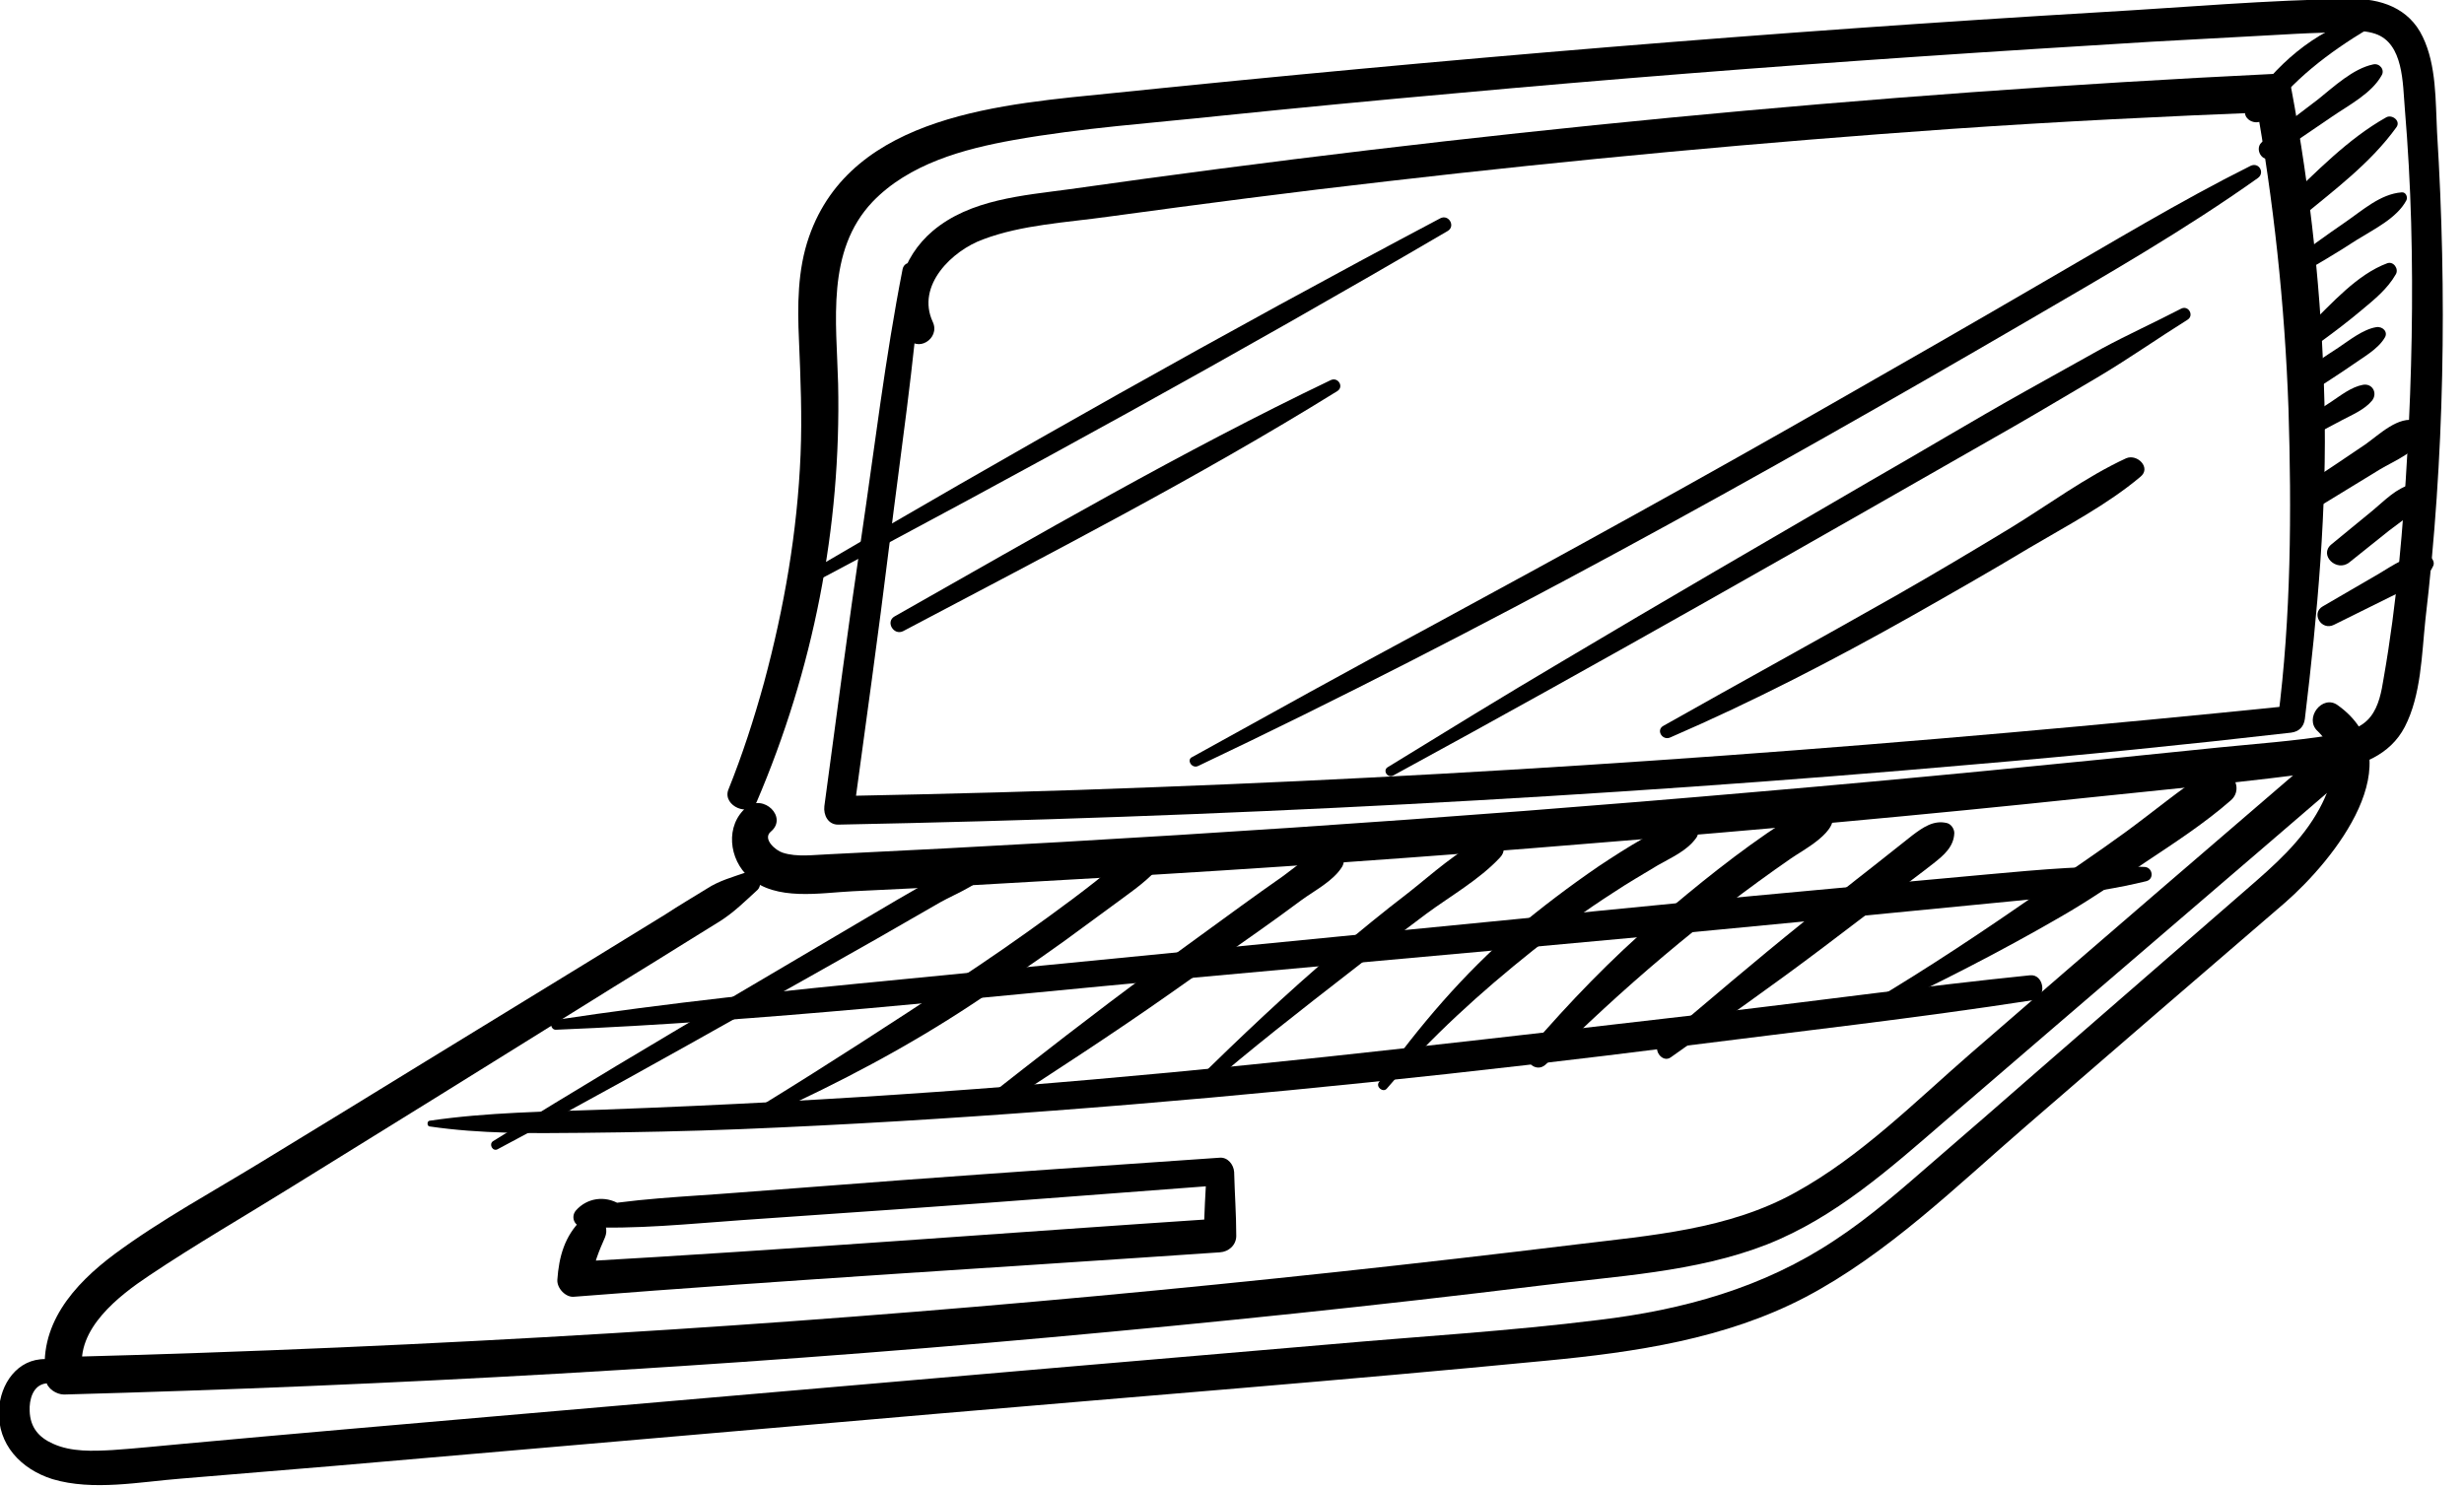
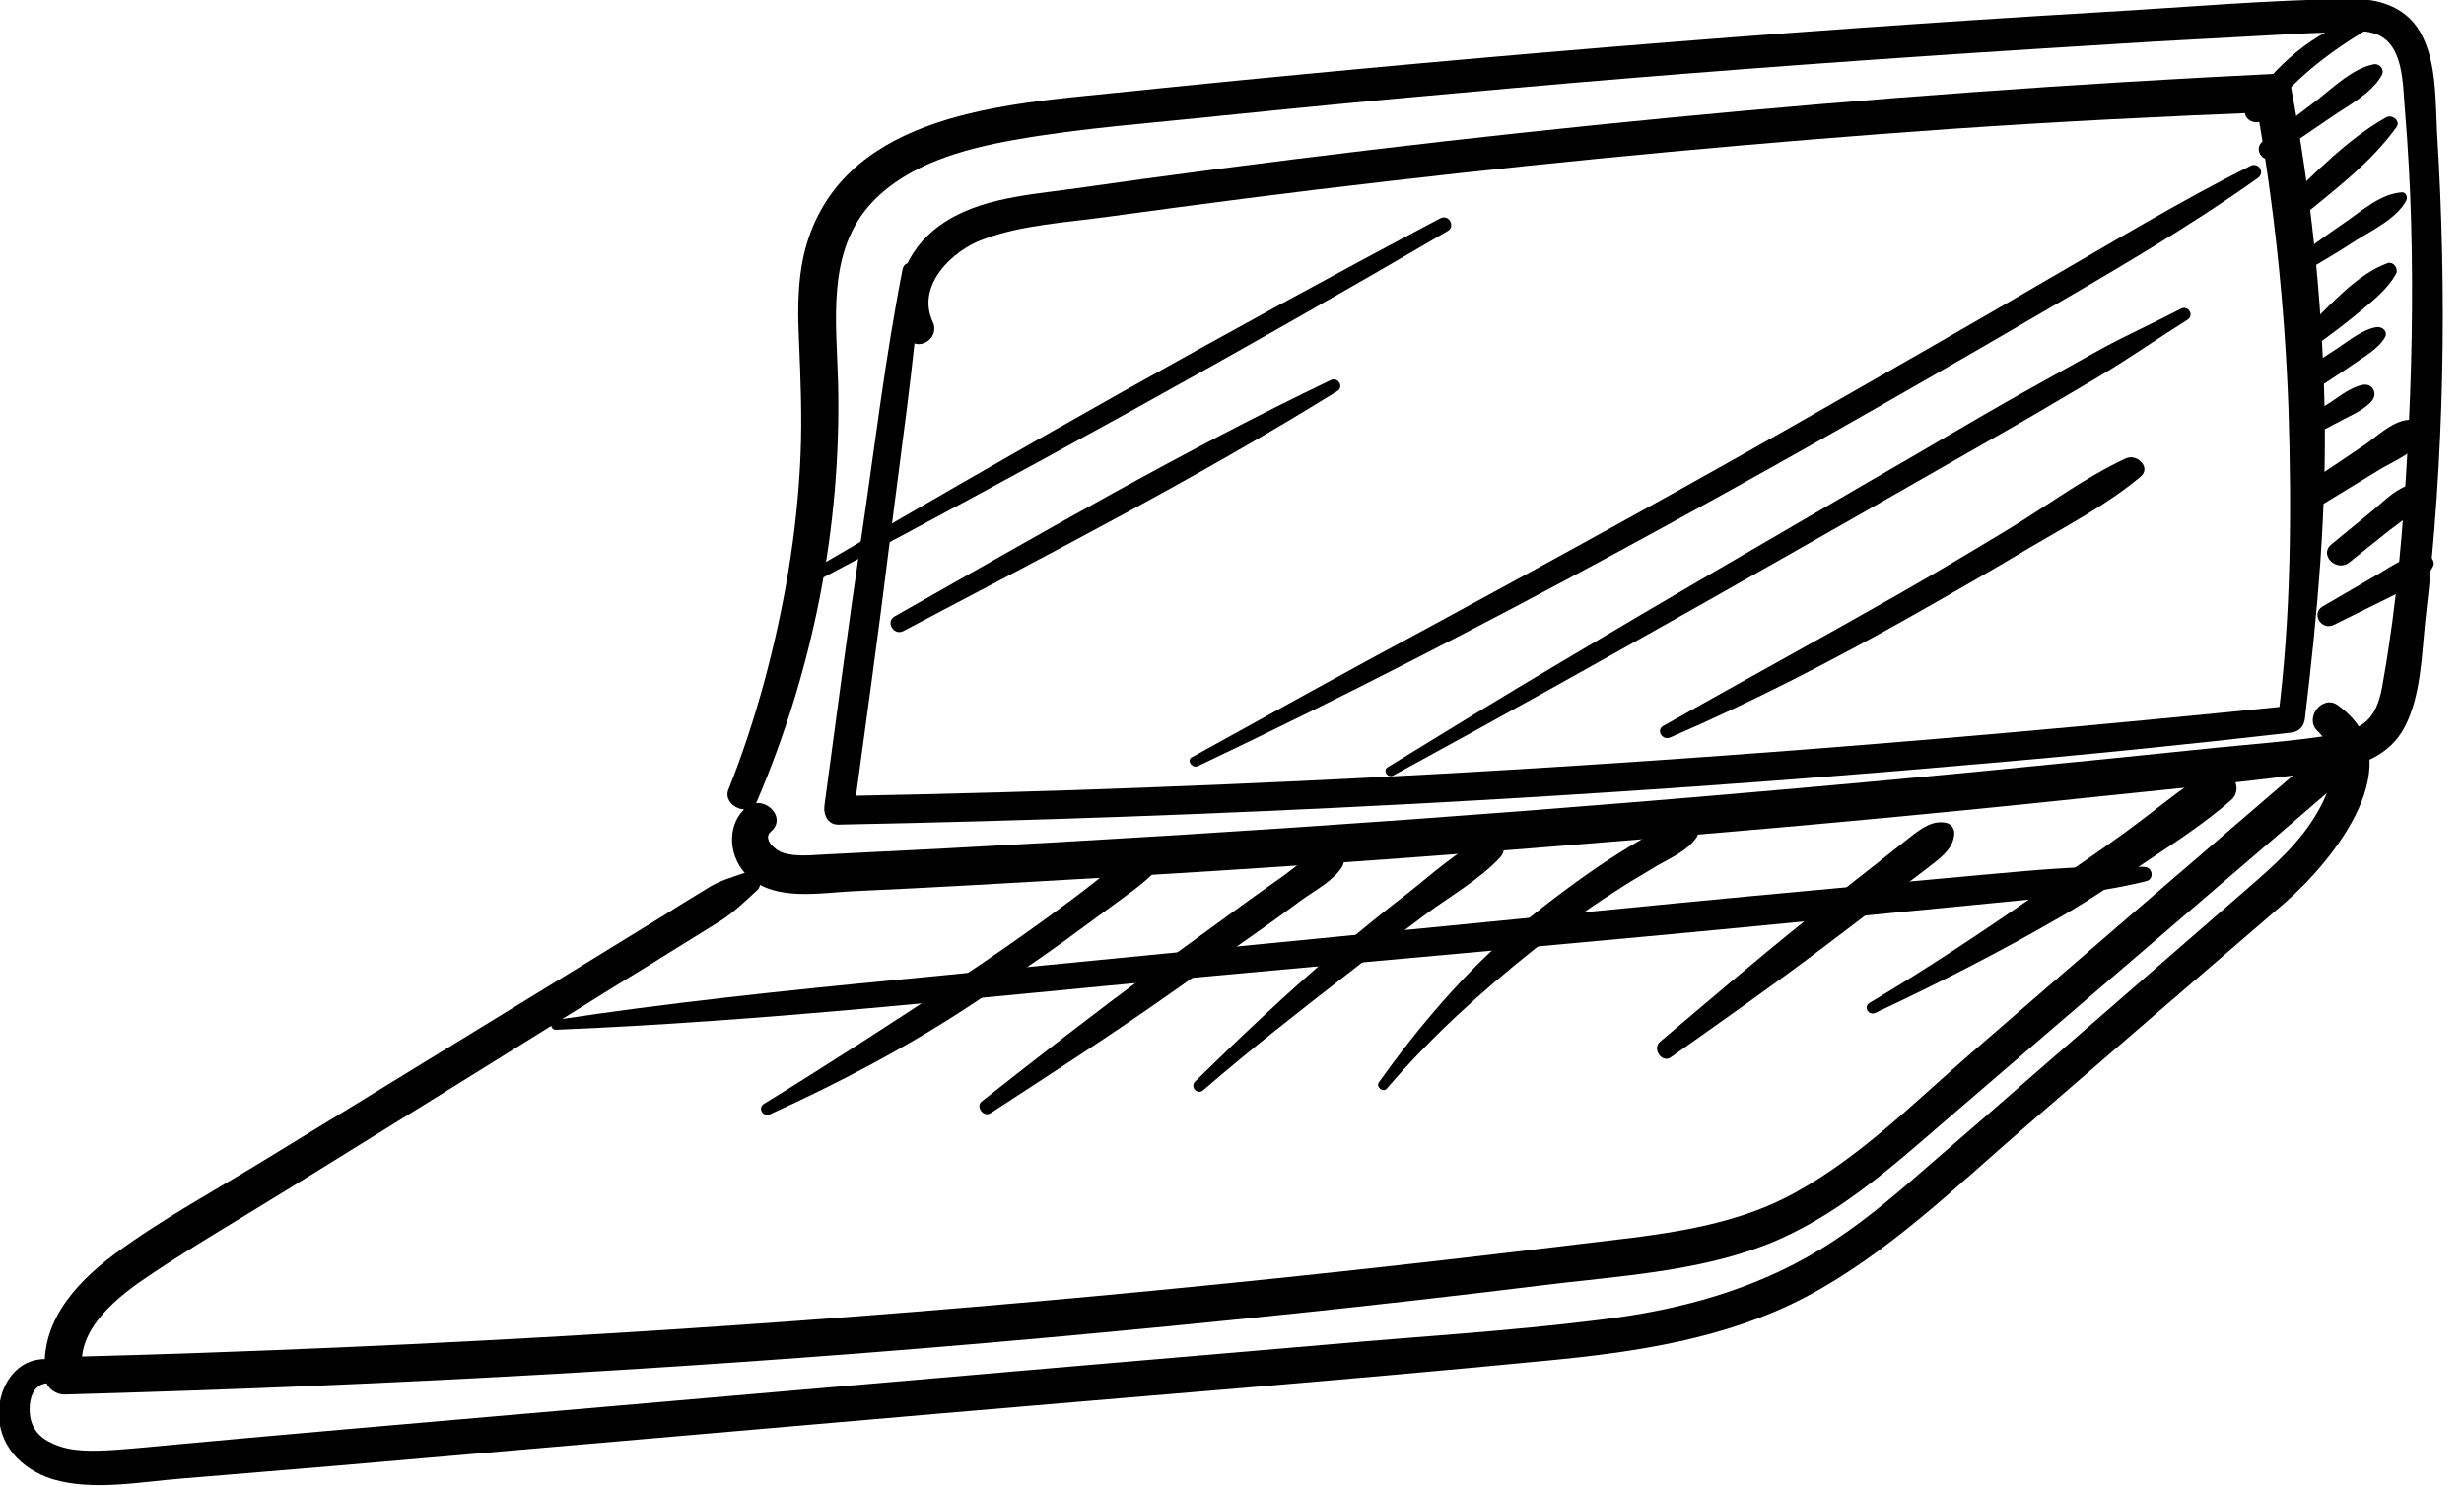
<svg xmlns="http://www.w3.org/2000/svg" width="7.731mm" height="4.665mm" viewBox="0 0 7.731 4.665" version="1.1" data-id="svg1">
  <defs id="defs1" />
  <g id="layer1" transform="translate(-2.983,-5.348)">
    <g id="g1182" transform="matrix(1.659,0,0,1.659,-16.535,-14.464)">
      <path d="m 13.196,13.459 c 0.107,-0.25 0.16,-0.519 0.154,-0.791 -0.003,-0.117 -0.023,-0.251 0.065,-0.344 0.069,-0.072 0.172,-0.1 0.267,-0.117 0.129,-0.023 0.262,-0.032 0.393,-0.046 0.146,-0.015 0.292,-0.029 0.438,-0.042 0.294,-0.027 0.588,-0.05 0.883,-0.07 0.146,-0.01 0.293,-0.019 0.439,-0.028 0.073,-0.004 0.146,-0.008 0.22,-0.012 0.035,-0.002 0.069,-0.004 0.104,-0.005 0.031,-0.002 0.068,-0.008 0.098,0.002 0.054,0.018 0.052,0.095 0.056,0.141 0.006,0.072 0.01,0.144 0.012,0.216 0.004,0.145 0.001,0.289 -0.007,0.433 -0.008,0.143 -0.02,0.287 -0.045,0.429 -0.004,0.025 -0.009,0.053 -0.025,0.073 -0.018,0.023 -0.049,0.03 -0.076,0.035 -0.069,0.011 -0.14,0.016 -0.21,0.023 -0.291,0.03 -0.583,0.059 -0.875,0.084 -0.584,0.051 -1.169,0.09 -1.754,0.118 -0.028,10e-4 -0.061,0.006 -0.088,-0.003 -0.013,-0.004 -0.039,-0.026 -0.022,-0.04 0.032,-0.027 -0.014,-0.072 -0.046,-0.046 -0.041,0.034 -0.034,0.099 0.005,0.133 0.051,0.045 0.134,0.029 0.196,0.026 0.154,-0.007 0.308,-0.016 0.462,-0.025 0.314,-0.018 0.627,-0.04 0.94,-0.066 0.311,-0.025 0.622,-0.053 0.933,-0.086 0.152,-0.016 0.306,-0.03 0.458,-0.051 0.058,-0.008 0.114,-0.029 0.142,-0.083 0.031,-0.06 0.032,-0.137 0.039,-0.203 0.036,-0.306 0.041,-0.615 0.022,-0.922 -0.003,-0.059 -10e-4,-0.126 -0.027,-0.18 -0.026,-0.055 -0.08,-0.073 -0.137,-0.072 -0.156,0.002 -0.313,0.016 -0.469,0.025 -0.624,0.037 -1.247,0.089 -1.869,0.153 -0.206,0.021 -0.496,0.039 -0.577,0.272 -0.022,0.063 -0.022,0.131 -0.019,0.196 0.003,0.072 0.006,0.144 0.003,0.216 -0.006,0.146 -0.031,0.29 -0.069,0.431 -0.019,0.069 -0.041,0.137 -0.068,0.204 -0.01,0.03 0.041,0.052 0.054,0.022 z" id="path1181" />
    </g>
    <g id="g1183" transform="matrix(1.659,0,0,1.659,-16.535,-14.464)">
      <path d="m 13.472,12.451 c -0.033,0.168 -0.053,0.338 -0.078,0.507 -0.025,0.169 -0.047,0.339 -0.07,0.509 -0.002,0.017 0.007,0.035 0.026,0.035 0.717,-0.014 1.434,-0.051 2.149,-0.114 0.2,-0.017 0.399,-0.037 0.599,-0.06 0.015,-0.002 0.024,-0.011 0.026,-0.026 0.024,-0.2 0.042,-0.397 0.037,-0.599 -0.005,-0.2 -0.026,-0.398 -0.063,-0.595 -0.003,-0.015 -0.02,-0.027 -0.034,-0.026 -0.761,0.037 -1.522,0.111 -2.276,0.218 -0.088,0.012 -0.188,0.019 -0.259,0.079 -0.058,0.049 -0.085,0.131 -0.048,0.2 0.017,0.032 0.063,0.004 0.048,-0.028 -0.032,-0.069 0.037,-0.135 0.095,-0.156 0.074,-0.028 0.159,-0.032 0.237,-0.043 0.176,-0.024 0.352,-0.047 0.528,-0.067 0.354,-0.041 0.71,-0.074 1.066,-0.099 0.203,-0.014 0.406,-0.024 0.609,-0.032 -0.012,-0.009 -0.023,-0.017 -0.034,-0.026 0.035,0.194 0.056,0.39 0.063,0.587 0.006,0.194 0.005,0.394 -0.02,0.588 0.009,-0.009 0.017,-0.017 0.026,-0.026 -0.714,0.073 -1.429,0.127 -2.146,0.154 -0.2,0.008 -0.401,0.013 -0.601,0.017 0.009,0.012 0.018,0.023 0.027,0.035 0.023,-0.17 0.047,-0.34 0.068,-0.511 0.021,-0.171 0.047,-0.343 0.06,-0.515 0,-0.021 -0.031,-0.025 -0.035,-0.006 z" id="path1182" />
    </g>
    <g id="g1184" transform="matrix(1.659,0,0,1.659,-16.535,-14.464)">
      <path d="m 13.177,13.592 c -0.026,0.009 -0.052,0.016 -0.075,0.031 -0.026,0.016 -0.053,0.032 -0.079,0.049 -0.051,0.031 -0.102,0.063 -0.153,0.094 -0.101,0.062 -0.201,0.123 -0.302,0.185 -0.102,0.063 -0.204,0.125 -0.307,0.188 -0.093,0.057 -0.191,0.11 -0.279,0.175 -0.078,0.058 -0.147,0.136 -0.13,0.24 0.002,0.015 0.02,0.026 0.034,0.026 0.622,-0.017 1.244,-0.052 1.863,-0.108 0.31,-0.028 0.619,-0.06 0.928,-0.098 0.143,-0.018 0.295,-0.025 0.43,-0.078 0.129,-0.051 0.233,-0.144 0.336,-0.233 0.267,-0.23 0.535,-0.459 0.802,-0.689 0.033,-0.028 -0.015,-0.076 -0.047,-0.048 -0.235,0.202 -0.47,0.404 -0.704,0.607 -0.106,0.092 -0.21,0.197 -0.334,0.265 -0.126,0.07 -0.273,0.081 -0.413,0.098 -0.606,0.074 -1.214,0.131 -1.824,0.168 -0.345,0.021 -0.69,0.036 -1.036,0.045 0.011,0.009 0.023,0.017 0.034,0.026 -0.013,-0.079 0.069,-0.142 0.126,-0.18 0.088,-0.059 0.18,-0.112 0.27,-0.168 0.189,-0.117 0.378,-0.234 0.567,-0.352 0.054,-0.034 0.109,-0.067 0.163,-0.101 0.026,-0.016 0.053,-0.033 0.079,-0.049 0.027,-0.017 0.048,-0.038 0.072,-0.06 0.012,-0.013 -0.002,-0.04 -0.021,-0.033 z" id="path1183" />
    </g>
    <g id="g1185" transform="matrix(1.659,0,0,1.659,-16.535,-14.464)">
      <path d="m 11.851,14.513 c -0.053,-10e-4 -0.086,0.047 -0.088,0.097 -0.003,0.064 0.041,0.111 0.101,0.13 0.077,0.023 0.166,0.005 0.244,-10e-4 0.096,-0.008 0.193,-0.016 0.289,-0.024 0.381,-0.033 0.763,-0.066 1.144,-0.099 0.383,-0.033 0.766,-0.063 1.148,-0.1 0.168,-0.016 0.339,-0.041 0.49,-0.12 0.156,-0.082 0.287,-0.211 0.419,-0.325 0.163,-0.141 0.325,-0.281 0.488,-0.421 0.093,-0.081 0.246,-0.27 0.1,-0.374 -0.029,-0.021 -0.064,0.025 -0.038,0.049 0.044,0.042 0.03,0.098 0.004,0.146 -0.034,0.063 -0.086,0.108 -0.139,0.154 -0.13,0.113 -0.261,0.227 -0.391,0.34 -0.066,0.058 -0.132,0.115 -0.199,0.173 -0.061,0.053 -0.121,0.106 -0.188,0.15 -0.135,0.09 -0.287,0.132 -0.447,0.151 -0.168,0.021 -0.338,0.031 -0.507,0.046 -0.175,0.015 -0.351,0.03 -0.526,0.045 -0.351,0.03 -0.701,0.061 -1.052,0.091 -0.196,0.017 -0.393,0.034 -0.589,0.052 -0.045,0.004 -0.091,0.009 -0.136,0.012 -0.037,0.002 -0.078,0.004 -0.113,-0.012 -0.027,-0.012 -0.043,-0.031 -0.044,-0.062 -10e-4,-0.021 0.006,-0.049 0.031,-0.052 0.027,-0.005 0.028,-0.046 -10e-4,-0.046 z" id="path1184" />
    </g>
    <g id="g1186" transform="matrix(1.659,0,0,1.659,-16.535,-14.464)">
      <path d="m 12.816,13.89 c 0.394,-0.016 0.787,-0.06 1.179,-0.096 0.391,-0.036 0.783,-0.07 1.173,-0.108 0.11,-0.011 0.22,-0.021 0.329,-0.032 0.11,-0.011 0.22,-0.019 0.327,-0.045 0.016,-0.004 0.012,-0.027 -0.004,-0.027 -0.099,-0.004 -0.196,0.005 -0.295,0.014 -0.098,0.009 -0.196,0.018 -0.295,0.027 -0.197,0.018 -0.393,0.037 -0.59,0.057 -0.391,0.038 -0.782,0.077 -1.173,0.115 -0.219,0.021 -0.438,0.044 -0.655,0.077 -0.008,0.002 -0.006,0.018 0.004,0.018 z" id="path1185" />
    </g>
    <g id="g1187" transform="matrix(1.659,0,0,1.659,-16.535,-14.464)">
-       <path d="m 12.578,14.073 c 0.096,0.014 0.192,0.013 0.289,0.012 0.1,-0.001 0.199,-0.003 0.299,-0.007 0.197,-0.008 0.394,-0.02 0.591,-0.035 0.398,-0.03 0.795,-0.072 1.19,-0.122 0.221,-0.028 0.443,-0.053 0.663,-0.087 0.027,-0.004 0.021,-0.05 -0.006,-0.047 -0.196,0.02 -0.392,0.047 -0.588,0.07 -0.198,0.023 -0.396,0.046 -0.595,0.068 -0.393,0.044 -0.786,0.08 -1.181,0.101 -0.111,0.006 -0.222,0.011 -0.333,0.015 -0.11,0.004 -0.22,0.005 -0.329,0.021 -0.006,0 -0.006,0.011 0,0.011 z" id="path1186" />
-     </g>
+       </g>
    <g id="g1188" transform="matrix(1.659,0,0,1.659,-16.535,-14.464)">
-       <path d="m 12.706,14.116 c 0.162,-0.086 0.321,-0.175 0.481,-0.265 0.079,-0.044 0.158,-0.089 0.236,-0.133 0.04,-0.023 0.08,-0.046 0.12,-0.069 0.032,-0.018 0.083,-0.036 0.101,-0.07 0.005,-0.01 -10e-4,-0.021 -0.012,-0.022 -0.038,-0.001 -0.079,0.034 -0.111,0.053 -0.04,0.023 -0.08,0.046 -0.12,0.07 -0.078,0.046 -0.156,0.092 -0.234,0.138 -0.158,0.093 -0.314,0.186 -0.47,0.283 -0.008,0.006 0,0.02 0.009,0.015 z" id="path1187" />
-     </g>
+       </g>
    <g id="g1189" transform="matrix(1.659,0,0,1.659,-16.535,-14.464)">
      <path d="m 13.221,14.05 c 0.132,-0.06 0.261,-0.128 0.382,-0.208 0.059,-0.039 0.118,-0.079 0.175,-0.12 0.03,-0.022 0.06,-0.044 0.09,-0.066 0.028,-0.021 0.06,-0.042 0.084,-0.068 0.02,-0.022 -0.005,-0.057 -0.032,-0.042 -0.03,0.017 -0.057,0.043 -0.084,0.064 -0.028,0.022 -0.056,0.043 -0.085,0.064 -0.059,0.043 -0.118,0.084 -0.179,0.124 -0.12,0.079 -0.24,0.157 -0.362,0.232 -0.013,0.008 -0.002,0.026 0.011,0.02 z" id="path1188" />
    </g>
    <g id="g1190" transform="matrix(1.659,0,0,1.659,-16.535,-14.464)">
      <path d="m 13.638,14.048 c 0.115,-0.075 0.23,-0.149 0.342,-0.228 0.055,-0.039 0.111,-0.078 0.166,-0.117 0.027,-0.019 0.053,-0.038 0.08,-0.058 0.026,-0.019 0.06,-0.036 0.077,-0.063 0.011,-0.018 -0.007,-0.039 -0.027,-0.035 -0.03,0.007 -0.059,0.034 -0.084,0.052 -0.027,0.019 -0.054,0.038 -0.08,0.057 -0.056,0.041 -0.113,0.082 -0.169,0.123 -0.109,0.08 -0.215,0.163 -0.322,0.247 -0.011,0.01 0.004,0.03 0.017,0.022 z" id="path1189" />
    </g>
    <g id="g1191" transform="matrix(1.659,0,0,1.659,-16.535,-14.464)">
      <path d="m 14.041,14.004 c 0.09,-0.078 0.184,-0.151 0.278,-0.224 0.047,-0.037 0.095,-0.073 0.143,-0.109 0.046,-0.034 0.101,-0.065 0.14,-0.107 0.019,-0.02 -0.005,-0.047 -0.028,-0.037 -0.053,0.024 -0.101,0.069 -0.147,0.105 -0.047,0.036 -0.092,0.073 -0.137,0.111 -0.092,0.078 -0.179,0.161 -0.265,0.245 -0.01,0.011 0.005,0.026 0.016,0.016 z" id="path1190" />
    </g>
    <g id="g1192" transform="matrix(1.659,0,0,1.659,-16.535,-14.464)">
      <path d="m 14.388,14.001 c 0.083,-0.097 0.177,-0.182 0.276,-0.261 0.049,-0.039 0.1,-0.076 0.153,-0.11 0.027,-0.018 0.055,-0.034 0.083,-0.051 0.026,-0.015 0.055,-0.027 0.073,-0.052 0.01,-0.014 -0.003,-0.034 -0.019,-0.033 -0.03,10e-4 -0.058,0.02 -0.083,0.035 -0.028,0.016 -0.056,0.034 -0.083,0.052 -0.054,0.037 -0.107,0.077 -0.157,0.119 -0.098,0.084 -0.183,0.184 -0.258,0.289 -0.007,0.009 0.008,0.021 0.015,0.012 z" id="path1191" />
    </g>
    <g id="g1193" transform="matrix(1.659,0,0,1.659,-16.535,-14.464)">
-       <path d="m 14.689,13.955 c 0.142,-0.142 0.298,-0.275 0.463,-0.389 0.021,-0.015 0.096,-0.053 0.076,-0.088 -0.019,-0.033 -0.072,0.008 -0.091,0.02 -0.084,0.055 -0.163,0.119 -0.239,0.184 -0.086,0.074 -0.165,0.156 -0.239,0.242 -0.019,0.021 0.01,0.051 0.03,0.031 z" id="path1192" />
-     </g>
+       </g>
    <g id="g1194" transform="matrix(1.659,0,0,1.659,-16.535,-14.464)">
      <path d="m 14.925,13.942 c 0.096,-0.068 0.193,-0.136 0.287,-0.207 0.046,-0.035 0.091,-0.069 0.137,-0.104 0.024,-0.019 0.049,-0.037 0.073,-0.056 0.019,-0.015 0.038,-0.031 0.039,-0.057 0,-0.008 -0.006,-0.017 -0.014,-0.019 -0.025,-0.006 -0.045,0.008 -0.065,0.023 -0.024,0.019 -0.048,0.038 -0.072,0.057 -0.045,0.035 -0.09,0.071 -0.134,0.107 -0.092,0.074 -0.182,0.151 -0.272,0.227 -0.015,0.014 0.005,0.041 0.021,0.029 z" id="path1193" />
    </g>
    <g id="g1195" transform="matrix(1.659,0,0,1.659,-16.535,-14.464)">
      <path d="m 15.312,13.858 c 0.119,-0.056 0.235,-0.115 0.349,-0.181 0.056,-0.032 0.109,-0.069 0.163,-0.105 0.054,-0.036 0.111,-0.073 0.16,-0.116 0.03,-0.026 -0.009,-0.077 -0.043,-0.055 -0.054,0.035 -0.104,0.077 -0.156,0.115 -0.052,0.038 -0.106,0.074 -0.159,0.111 -0.106,0.074 -0.214,0.146 -0.325,0.212 -0.013,0.008 -0.002,0.025 0.011,0.019 z" id="path1194" />
    </g>
    <g id="g1196" transform="matrix(1.659,0,0,1.659,-16.535,-14.464)">
-       <path d="m 12.937,14.22 c -0.028,-0.017 -0.062,-0.012 -0.083,0.012 -0.01,0.012 -0.003,0.03 0.013,0.031 0.1,0.005 0.202,-0.006 0.302,-0.013 0.101,-0.007 0.201,-0.014 0.302,-0.021 0.201,-0.014 0.402,-0.03 0.603,-0.045 -0.009,-0.009 -0.018,-0.018 -0.027,-0.027 -0.002,0.04 -0.005,0.081 -0.005,0.121 0.01,-0.01 0.021,-0.021 0.031,-0.031 -0.407,0.027 -0.814,0.059 -1.221,0.082 0.011,0.011 0.022,0.022 0.032,0.033 0.003,-0.028 0.014,-0.054 0.025,-0.079 0.012,-0.028 -0.02,-0.058 -0.044,-0.034 -0.032,0.031 -0.043,0.07 -0.046,0.114 -0.001,0.016 0.016,0.034 0.032,0.032 0.407,-0.032 0.814,-0.056 1.221,-0.084 0.017,-10e-4 0.031,-0.014 0.031,-0.031 0,-0.04 -0.003,-0.081 -0.004,-0.121 -10e-4,-0.014 -0.012,-0.028 -0.027,-0.027 -0.203,0.014 -0.406,0.028 -0.609,0.043 -0.101,0.008 -0.201,0.015 -0.302,0.023 -0.1,0.008 -0.202,0.011 -0.301,0.031 0.007,0.009 0.014,0.018 0.021,0.027 0.01,-0.017 0.029,-0.025 0.049,-0.02 0.009,0 0.014,-0.011 0.007,-0.016 z" id="path1195" />
-     </g>
+       </g>
    <g id="g1197" transform="matrix(1.659,0,0,1.659,-16.535,-14.464)">
      <path d="m 13.291,13.051 c 0.408,-0.216 0.814,-0.439 1.212,-0.672 0.015,-0.009 0.002,-0.032 -0.014,-0.024 -0.408,0.216 -0.811,0.444 -1.208,0.677 -0.013,0.007 -0.002,0.025 0.01,0.019 z" id="path1196" />
    </g>
    <g id="g1198" transform="matrix(1.659,0,0,1.659,-16.535,-14.464)">
      <path d="m 13.473,13.136 c 0.276,-0.146 0.555,-0.289 0.821,-0.454 0.013,-0.008 0.002,-0.027 -0.012,-0.021 -0.282,0.135 -0.553,0.293 -0.825,0.447 -0.018,0.01 -0.002,0.037 0.016,0.028 z" id="path1197" />
    </g>
    <g id="g1199" transform="matrix(1.659,0,0,1.659,-16.535,-14.464)">
      <path d="m 14.031,13.391 c 0.537,-0.255 1.059,-0.545 1.572,-0.844 0.146,-0.085 0.294,-0.17 0.432,-0.268 0.014,-0.01 0.002,-0.031 -0.014,-0.023 -0.134,0.067 -0.264,0.146 -0.394,0.221 -0.127,0.074 -0.254,0.147 -0.382,0.22 -0.258,0.148 -0.518,0.291 -0.78,0.433 -0.149,0.08 -0.297,0.162 -0.445,0.244 -0.012,0.005 -10e-4,0.023 0.011,0.017 z" id="path1198" />
    </g>
    <g id="g1200" transform="matrix(1.659,0,0,1.659,-16.535,-14.464)">
-       <path d="m 14.4,13.409 c 0.395,-0.215 0.785,-0.438 1.175,-0.661 0.054,-0.031 0.107,-0.063 0.16,-0.094 0.057,-0.034 0.111,-0.072 0.167,-0.107 0.013,-0.008 0.002,-0.028 -0.012,-0.021 -0.05,0.026 -0.101,0.049 -0.151,0.076 -0.049,0.027 -0.098,0.055 -0.147,0.082 -0.098,0.055 -0.194,0.113 -0.292,0.169 -0.194,0.113 -0.389,0.226 -0.582,0.341 -0.11,0.065 -0.219,0.132 -0.328,0.199 -0.011,0.006 -0.001,0.022 0.01,0.016 z" id="path1199" />
+       <path d="m 14.4,13.409 c 0.395,-0.215 0.785,-0.438 1.175,-0.661 0.054,-0.031 0.107,-0.063 0.16,-0.094 0.057,-0.034 0.111,-0.072 0.167,-0.107 0.013,-0.008 0.002,-0.028 -0.012,-0.021 -0.05,0.026 -0.101,0.049 -0.151,0.076 -0.049,0.027 -0.098,0.055 -0.147,0.082 -0.098,0.055 -0.194,0.113 -0.292,0.169 -0.194,0.113 -0.389,0.226 -0.582,0.341 -0.11,0.065 -0.219,0.132 -0.328,0.199 -0.011,0.006 -0.001,0.022 0.01,0.016 " id="path1199" />
    </g>
    <g id="g1201" transform="matrix(1.659,0,0,1.659,-16.535,-14.464)">
      <path d="m 14.924,13.337 c 0.157,-0.068 0.308,-0.146 0.457,-0.23 0.074,-0.042 0.148,-0.084 0.221,-0.128 0.071,-0.042 0.148,-0.082 0.211,-0.135 0.021,-0.017 -0.006,-0.044 -0.027,-0.035 -0.076,0.035 -0.147,0.088 -0.219,0.132 -0.071,0.043 -0.143,0.086 -0.215,0.127 -0.146,0.083 -0.294,0.164 -0.441,0.247 -0.015,0.008 -0.002,0.029 0.013,0.022 z" id="path1200" />
    </g>
    <g id="g1202" transform="matrix(1.659,0,0,1.659,-16.535,-14.464)">
      <path d="m 16.049,12.165 c 0.05,-0.071 0.121,-0.124 0.194,-0.168 0.012,-0.007 0.004,-0.026 -0.01,-0.023 -0.093,0.027 -0.165,0.092 -0.219,0.171 -0.014,0.021 0.02,0.04 0.035,0.02 z" id="path1201" />
    </g>
    <g id="g1203" transform="matrix(1.659,0,0,1.659,-16.535,-14.464)">
      <path d="m 16.062,12.24 c 0.038,-0.026 0.075,-0.051 0.113,-0.077 0.032,-0.022 0.075,-0.044 0.094,-0.078 0.007,-0.011 -0.004,-0.024 -0.016,-0.021 -0.038,0.008 -0.074,0.042 -0.104,0.066 -0.035,0.027 -0.07,0.053 -0.105,0.08 -0.017,0.012 -0.001,0.042 0.018,0.03 z" id="path1202" />
    </g>
    <g id="g1204" transform="matrix(1.659,0,0,1.659,-16.535,-14.464)">
      <path d="m 16.115,12.355 c 0.064,-0.053 0.133,-0.104 0.182,-0.172 0.009,-0.012 -0.008,-0.025 -0.019,-0.019 -0.073,0.041 -0.133,0.104 -0.193,0.161 -0.02,0.019 0.009,0.047 0.03,0.03 z" id="path1203" />
    </g>
    <g id="g1205" transform="matrix(1.659,0,0,1.659,-16.535,-14.464)">
      <path d="m 16.105,12.467 c 0.039,-0.023 0.079,-0.046 0.117,-0.071 0.032,-0.02 0.076,-0.041 0.094,-0.075 0.003,-0.006 -10e-4,-0.016 -0.009,-0.015 -0.04,0.003 -0.074,0.034 -0.106,0.056 -0.038,0.026 -0.075,0.053 -0.112,0.081 -0.013,0.009 0,0.033 0.016,0.024 z" id="path1204" />
    </g>
    <g id="g1206" transform="matrix(1.659,0,0,1.659,-16.535,-14.464)">
      <path d="m 16.155,12.588 c 0.026,-0.019 0.051,-0.038 0.076,-0.059 0.024,-0.02 0.049,-0.04 0.065,-0.068 0.006,-0.01 -0.004,-0.025 -0.016,-0.021 -0.057,0.021 -0.105,0.076 -0.148,0.118 -0.014,0.015 0.006,0.043 0.023,0.03 z" id="path1205" />
    </g>
    <g id="g1207" transform="matrix(1.659,0,0,1.659,-16.535,-14.464)">
      <path d="m 16.134,12.685 c 0.026,-0.017 0.053,-0.034 0.079,-0.052 0.021,-0.015 0.049,-0.03 0.062,-0.052 0.007,-0.011 -0.004,-0.022 -0.016,-0.02 -0.025,0.004 -0.051,0.025 -0.072,0.039 -0.025,0.016 -0.049,0.033 -0.074,0.05 -0.022,0.014 -0.002,0.05 0.021,0.035 z" id="path1206" />
    </g>
    <g id="g1208" transform="matrix(1.659,0,0,1.659,-16.535,-14.464)">
      <path d="m 16.13,12.771 c 0.021,-0.011 0.043,-0.023 0.064,-0.034 0.019,-0.01 0.043,-0.02 0.057,-0.037 0.011,-0.014 10e-4,-0.033 -0.017,-0.03 -0.022,0.004 -0.042,0.02 -0.06,0.032 -0.02,0.013 -0.04,0.026 -0.061,0.04 -0.019,0.012 -0.003,0.04 0.017,0.029 z" id="path1207" />
    </g>
    <g id="g1209" transform="matrix(1.659,0,0,1.659,-16.535,-14.464)">
      <path d="m 16.158,12.896 c 0.036,-0.022 0.072,-0.044 0.108,-0.066 0.026,-0.016 0.077,-0.035 0.082,-0.069 0.002,-0.01 -0.002,-0.02 -0.013,-0.023 -0.034,-0.01 -0.07,0.026 -0.097,0.045 -0.035,0.024 -0.07,0.047 -0.106,0.071 -0.024,0.017 -0.001,0.059 0.026,0.042 z" id="path1208" />
    </g>
    <g id="g1210" transform="matrix(1.659,0,0,1.659,-16.535,-14.464)">
      <path d="m 16.208,13.006 c 0.025,-0.02 0.05,-0.04 0.075,-0.06 0.023,-0.018 0.052,-0.035 0.064,-0.062 0.006,-0.014 -0.004,-0.029 -0.02,-0.026 -0.03,0.007 -0.052,0.031 -0.075,0.05 -0.026,0.021 -0.052,0.043 -0.078,0.064 -0.024,0.02 0.01,0.053 0.034,0.034 z" id="path1209" />
    </g>
    <g id="g1211" transform="matrix(1.659,0,0,1.659,-16.535,-14.464)">
      <path d="m 16.179,13.124 c 0.036,-0.018 0.073,-0.036 0.109,-0.054 0.028,-0.014 0.066,-0.028 0.079,-0.058 0.003,-0.007 -0.003,-0.017 -0.011,-0.019 -0.032,-0.006 -0.066,0.019 -0.093,0.035 -0.035,0.02 -0.07,0.041 -0.105,0.061 -0.023,0.013 -0.003,0.047 0.021,0.035 z" id="path1210" />
    </g>
  </g>
</svg>